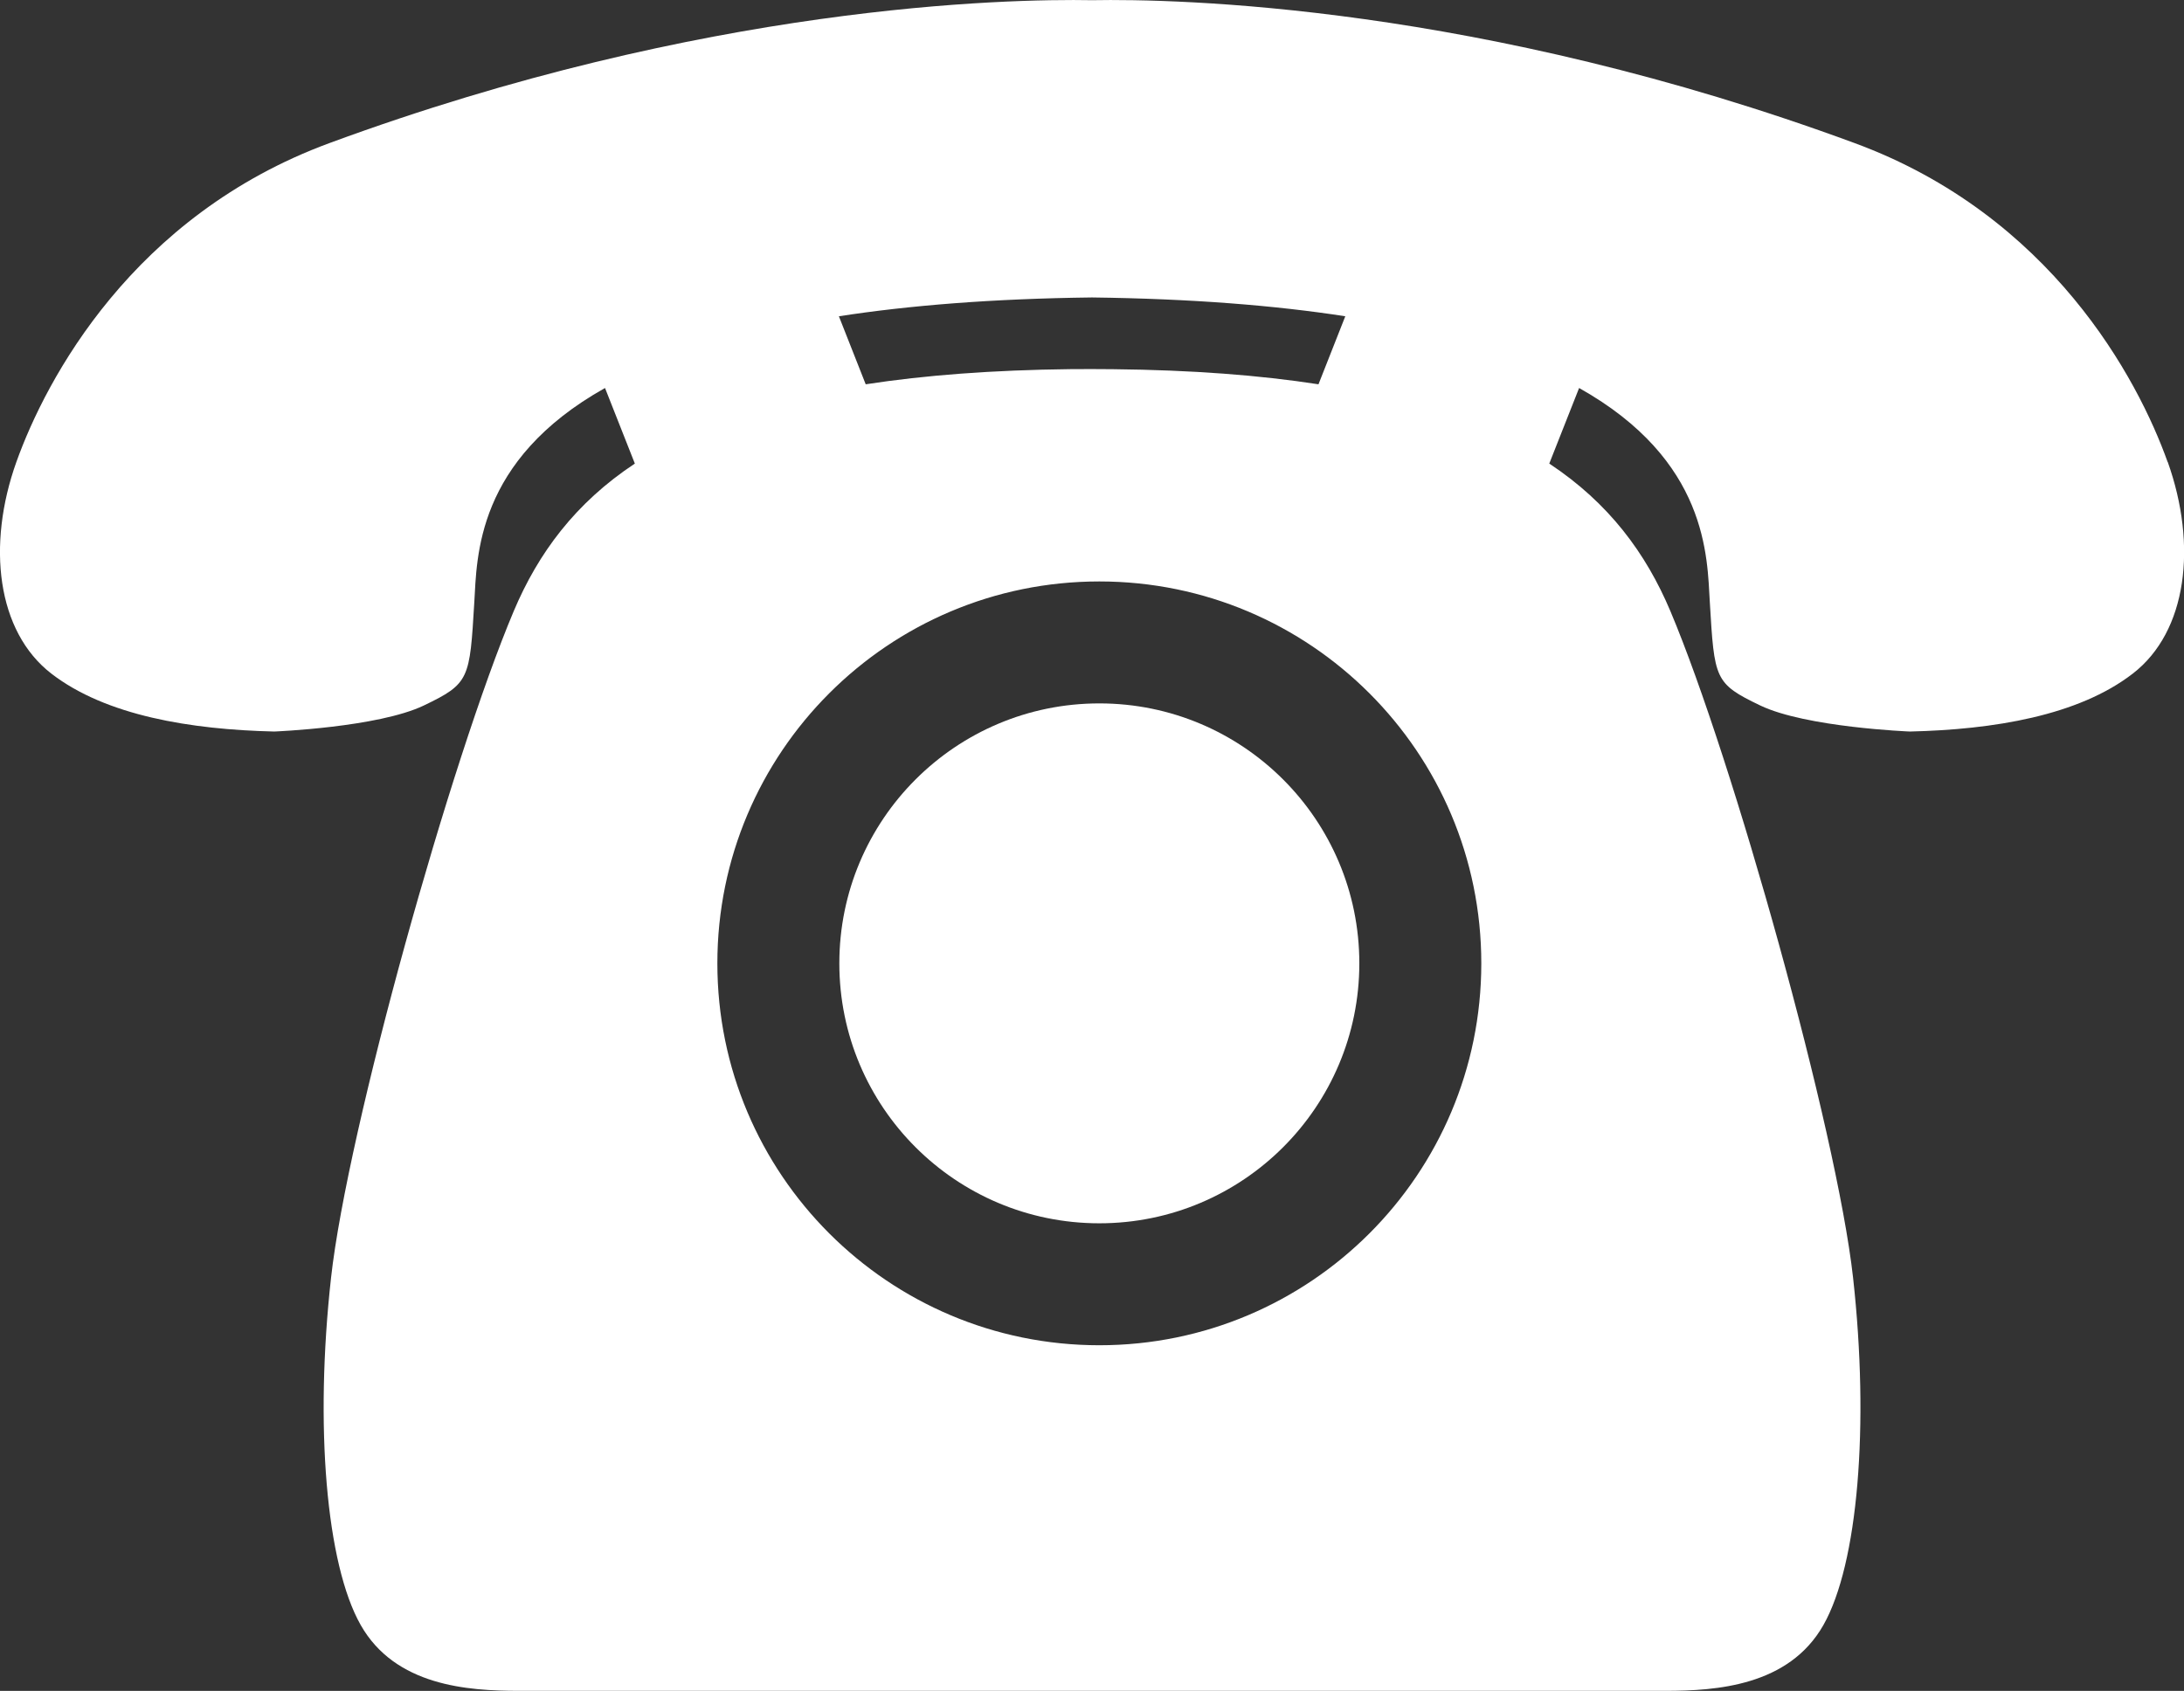
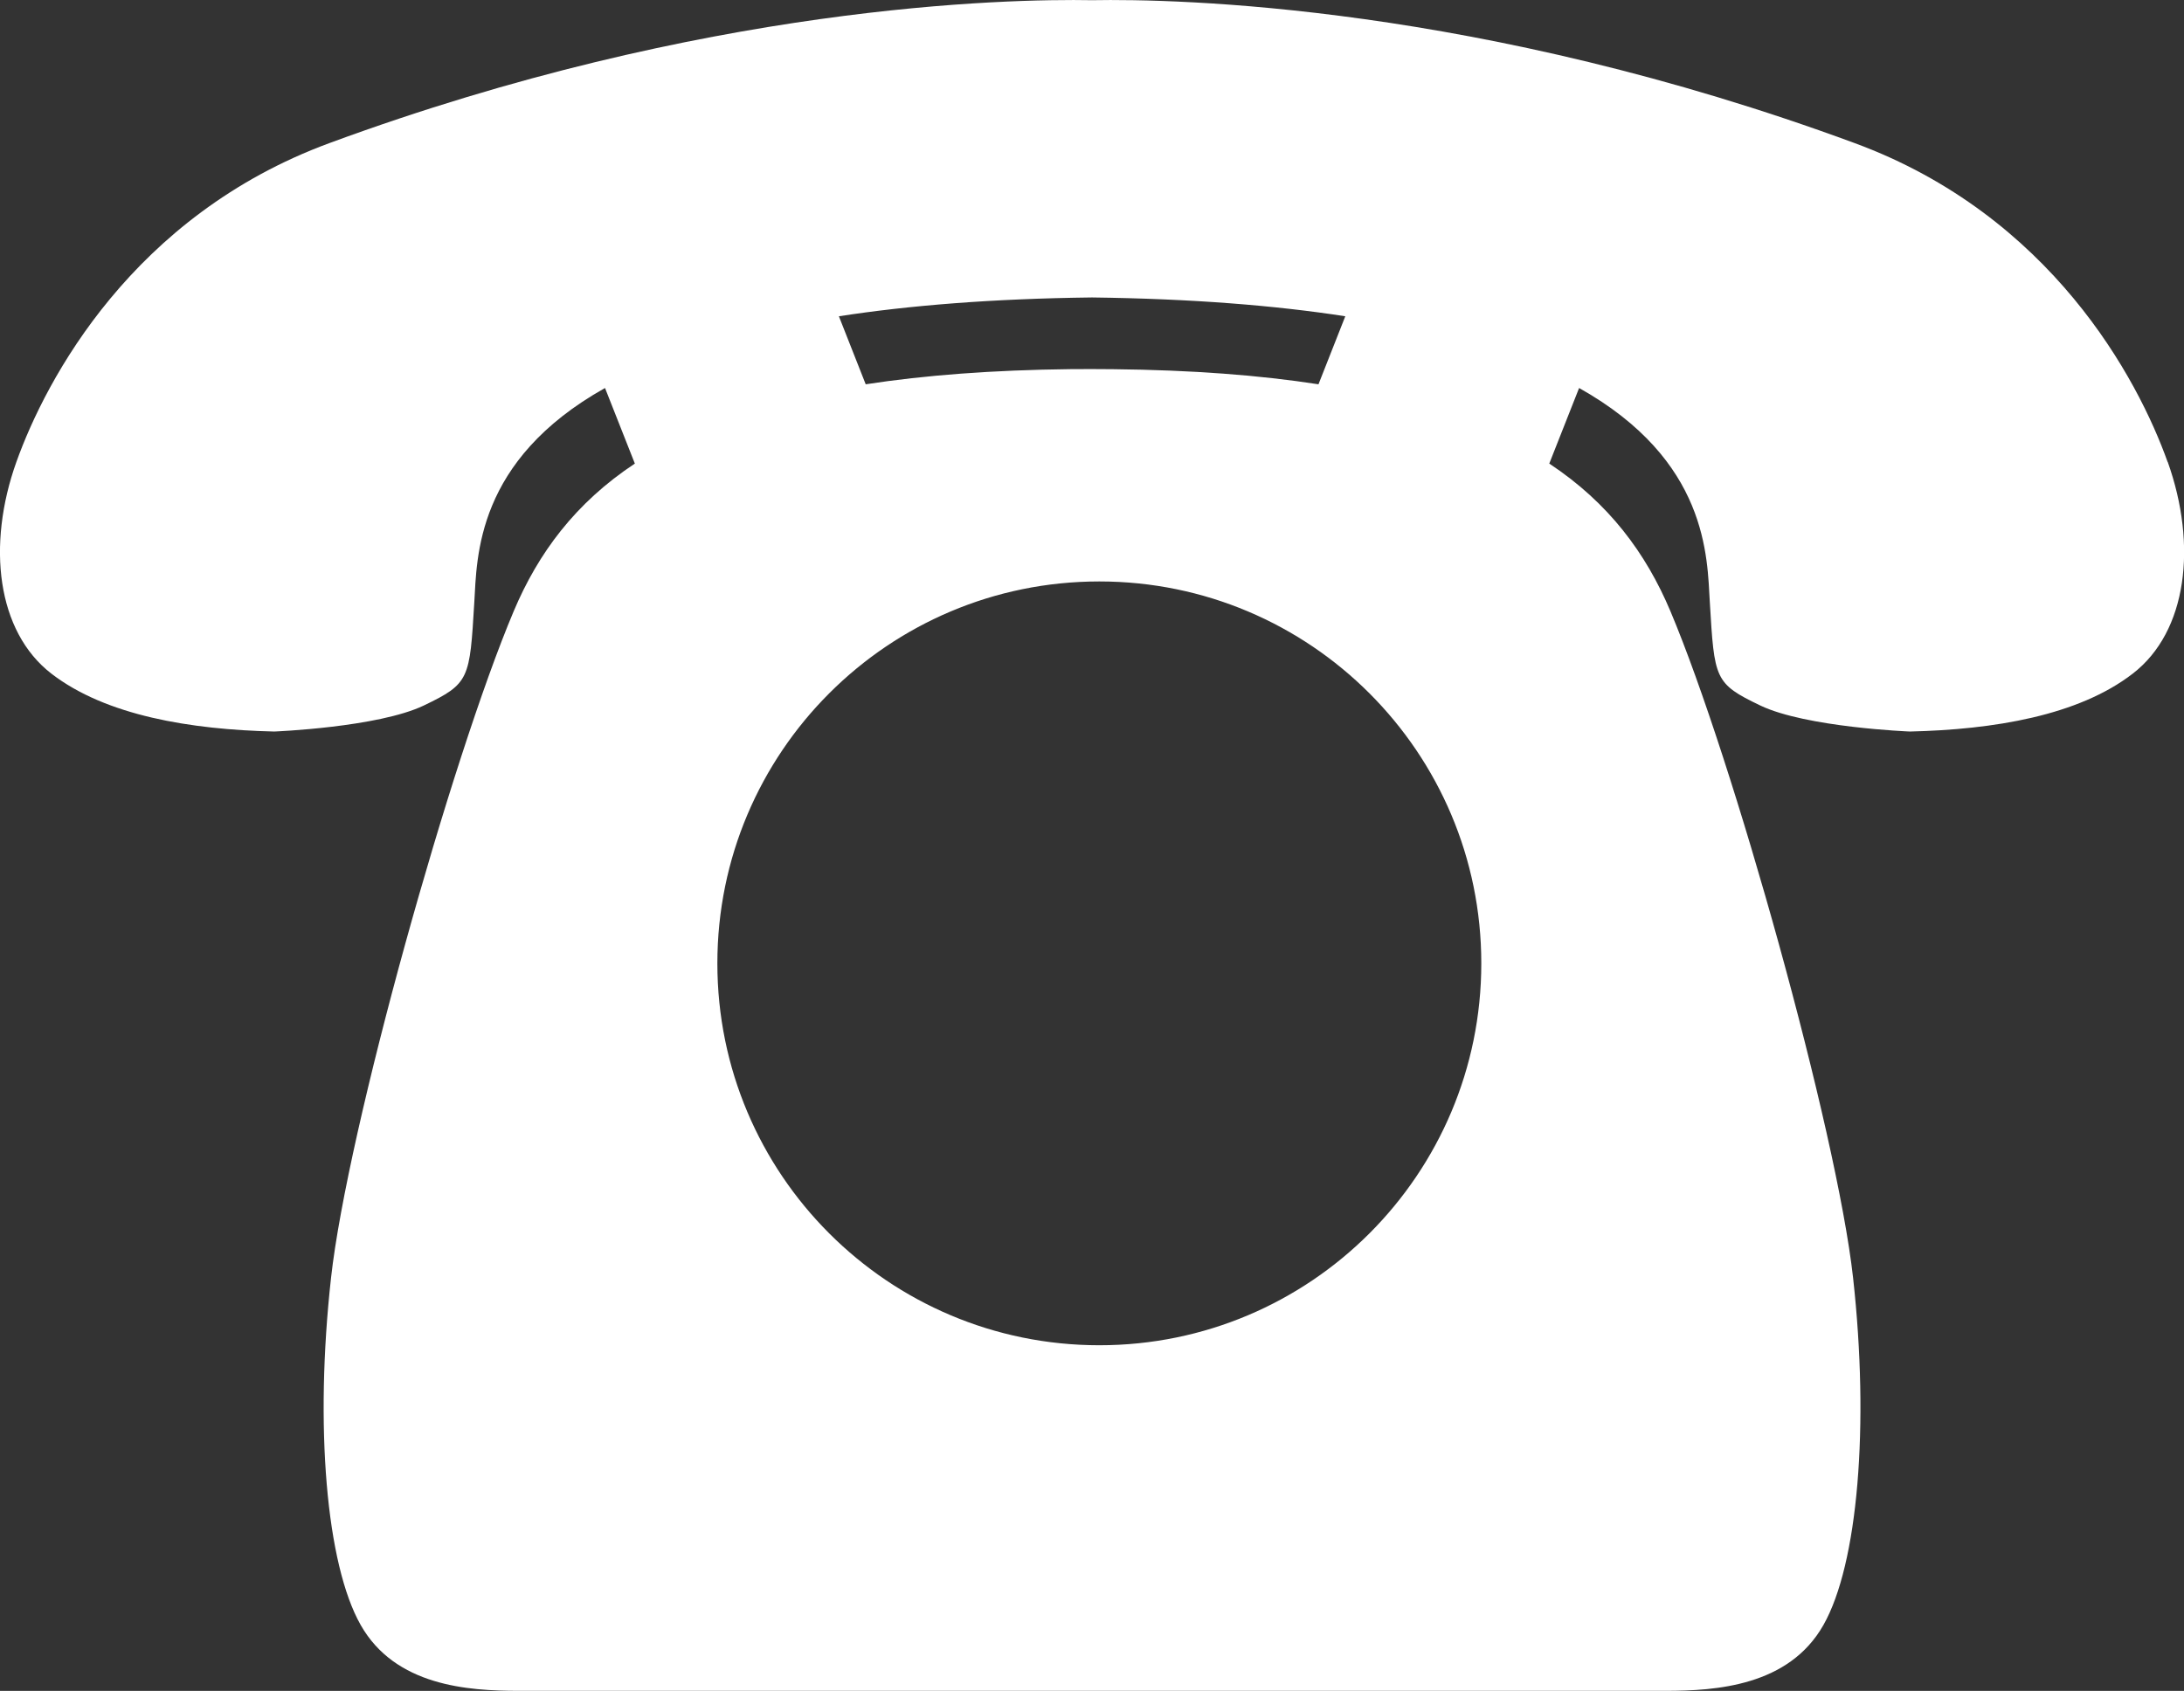
<svg xmlns="http://www.w3.org/2000/svg" id="_レイヤー_2" width="34.701" height="26.871" viewBox="0 0 34.701 26.871">
  <rect x="0" y="0" width="34.701" height="26.871" fill="#333333" stroke="none" />
  <defs>
    <style>.cls-1{fill:#fff;}</style>
  </defs>
  <g id="LP">
    <path class="cls-1" d="M34.441,7.342c-.472-1.322-1.852-3.918-4.973-5.068C23.498.073,18.702-.021,17.351.003c-1.351-.024-6.147.071-12.117,2.271C2.112,3.424.732,6.021.26,7.342c-.472,1.322-.311,2.692.555,3.362.866.669,2.215.89,3.542.921,0,0,1.65-.065,2.378-.414.728-.349.728-.419.801-1.639.043-.717.023-2.254,2.077-3.406l.474,1.201c-.946.626-1.535,1.423-1.924,2.344-.994,2.354-2.642,8.24-2.903,10.594-.262,2.354-.078,4.551.471,5.519.549.968,1.7,1.046,2.511,1.046h18.219c.811,0,1.962-.078,2.511-1.046.549-.968.732-3.165.471-5.519-.262-2.354-1.91-8.24-2.903-10.594-.389-.921-.978-1.718-1.924-2.344l.474-1.201c2.053,1.152,2.034,2.688,2.077,3.406.073,1.221.073,1.29.801,1.639.728.349,2.378.414,2.378.414,1.327-.031,2.676-.251,3.542-.921.866-.669,1.026-2.04.555-3.362ZM17.351,4.727c1.585.02,2.912.127,4.024.299l-.426,1.081c-.935-.145-2.015-.227-3.264-.24h0c-.113-.002-.223-.002-.333-.002-.11,0-.221,0-.333.001h0c-1.249.014-2.329.097-3.264.241l-.426-1.081c1.112-.172,2.439-.28,4.024-.299ZM17.467,21.378c-3.352,0-6.069-2.717-6.069-6.069s2.717-6.069,6.069-6.069,6.069,2.717,6.069,6.069-2.717,6.069-6.069,6.069Z" />
-     <circle class="cls-1" cx="17.467" cy="15.309" r="4.131" />
  </g>
</svg>